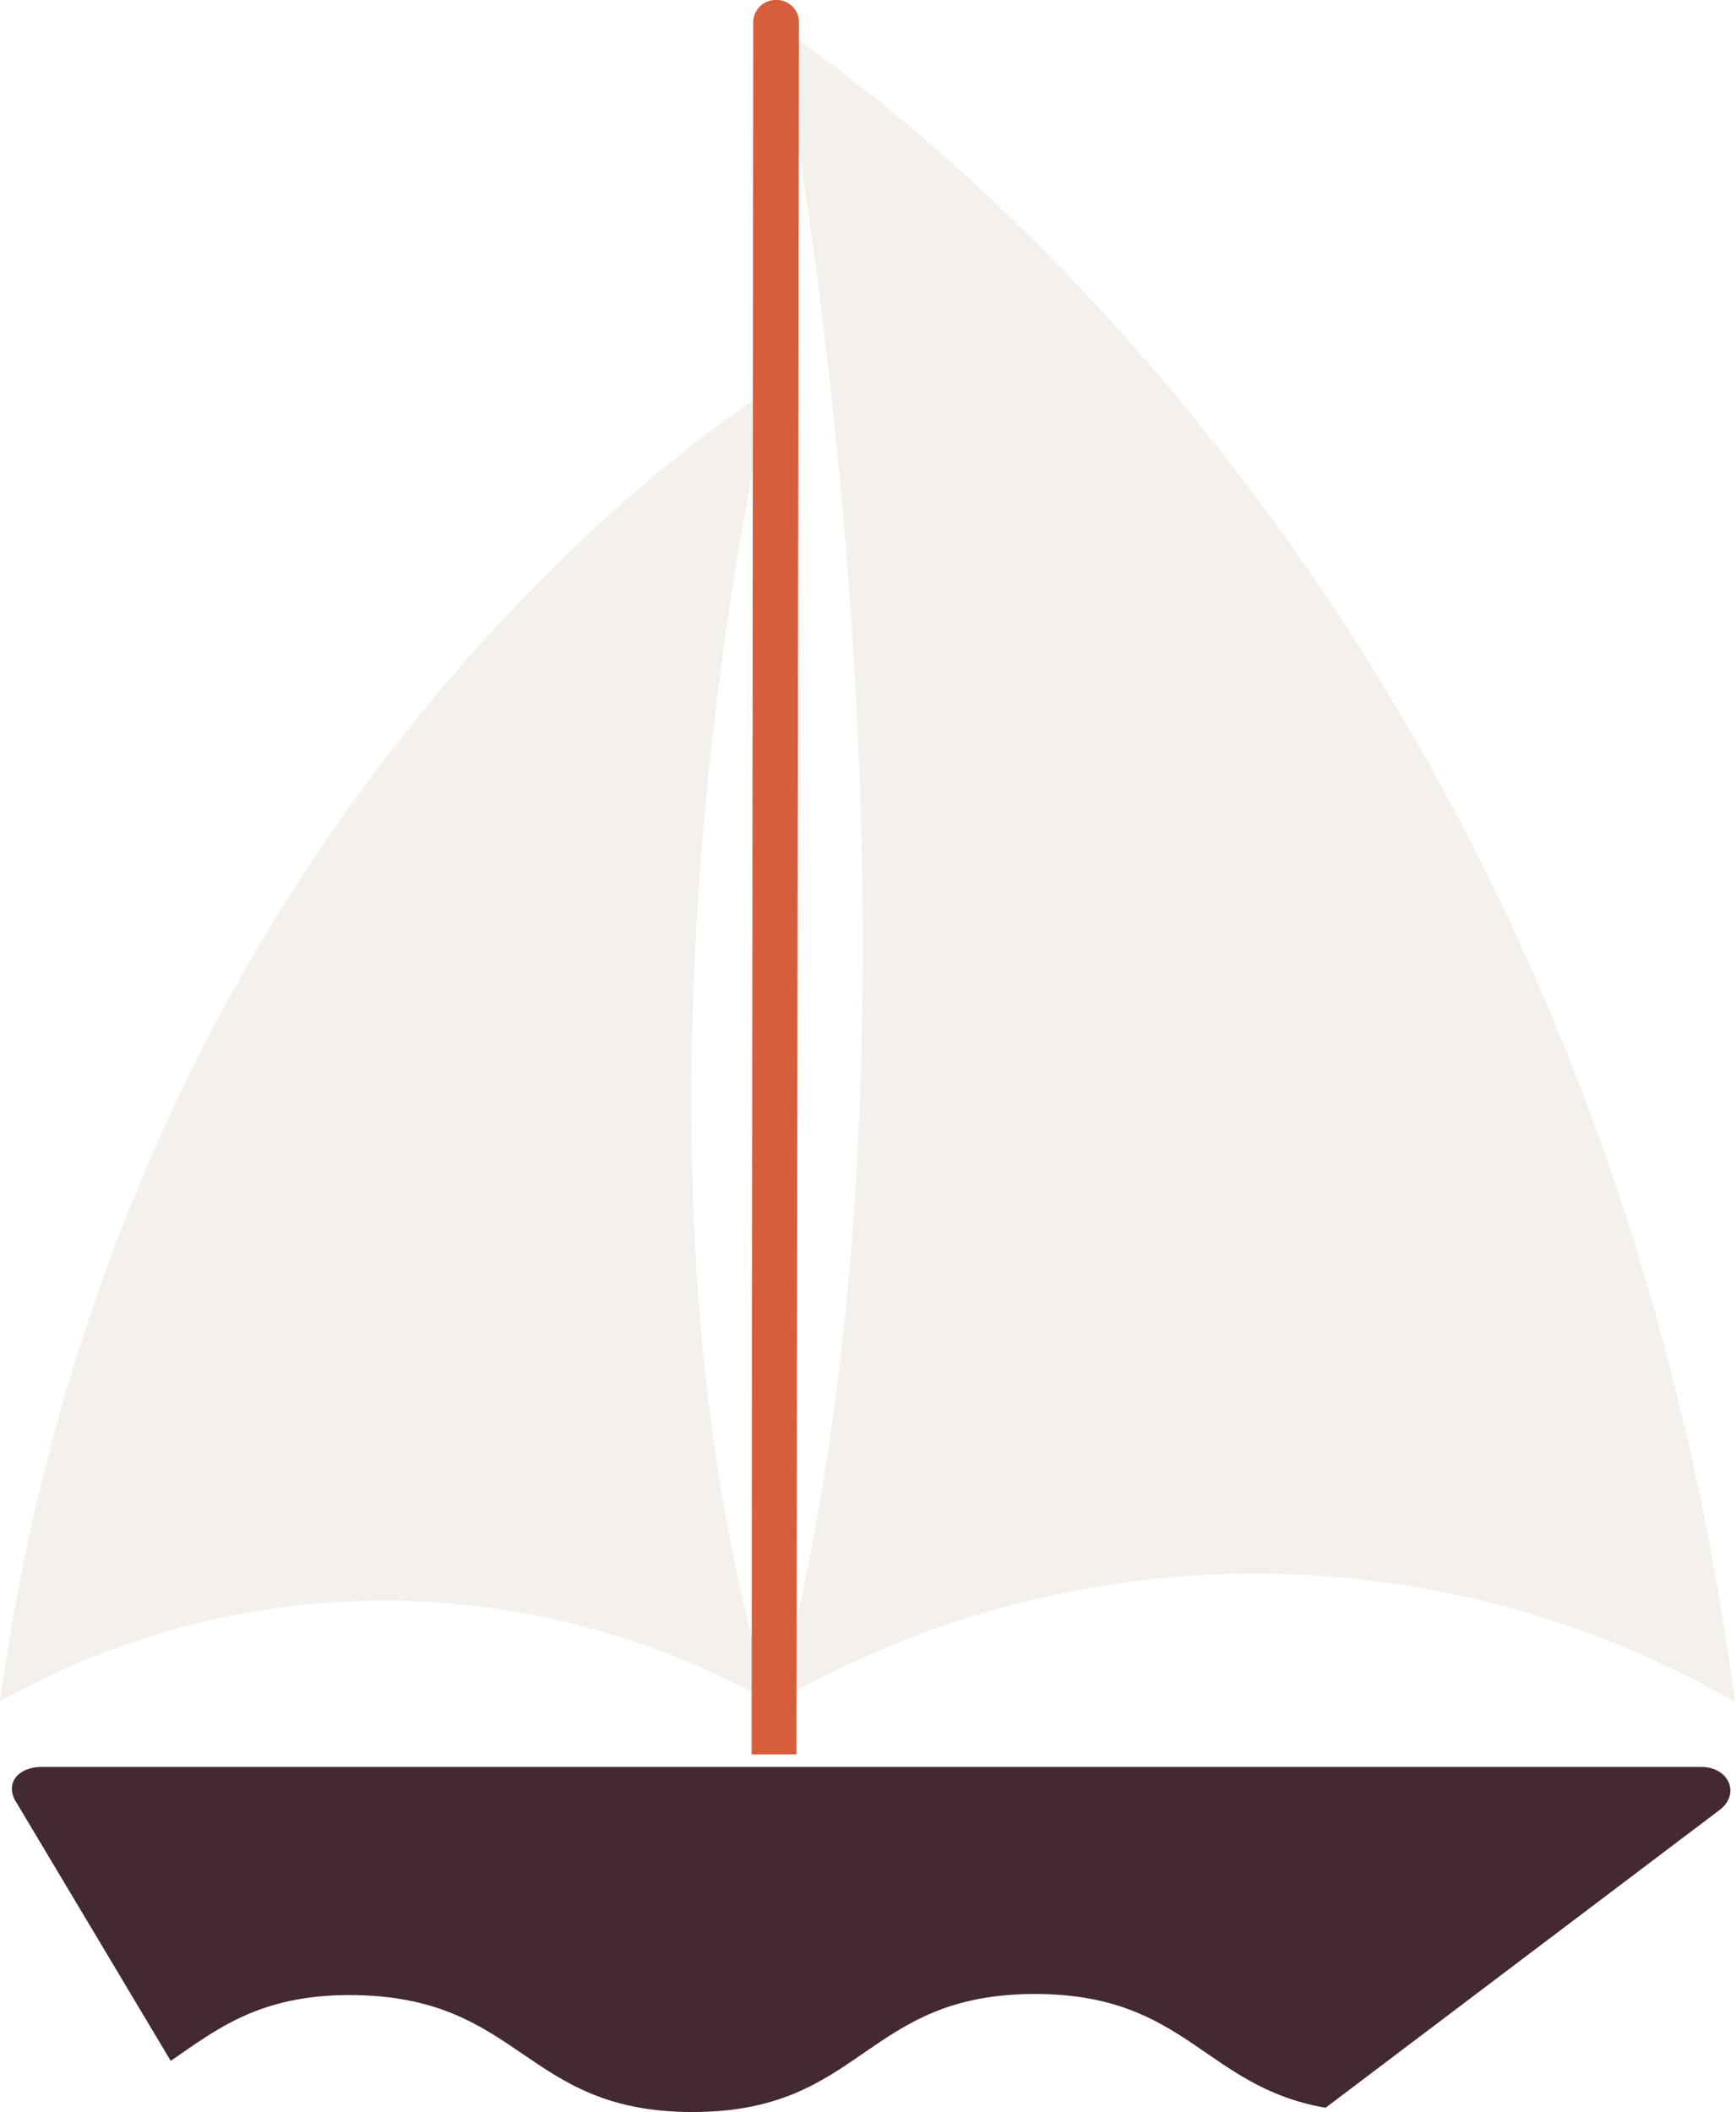
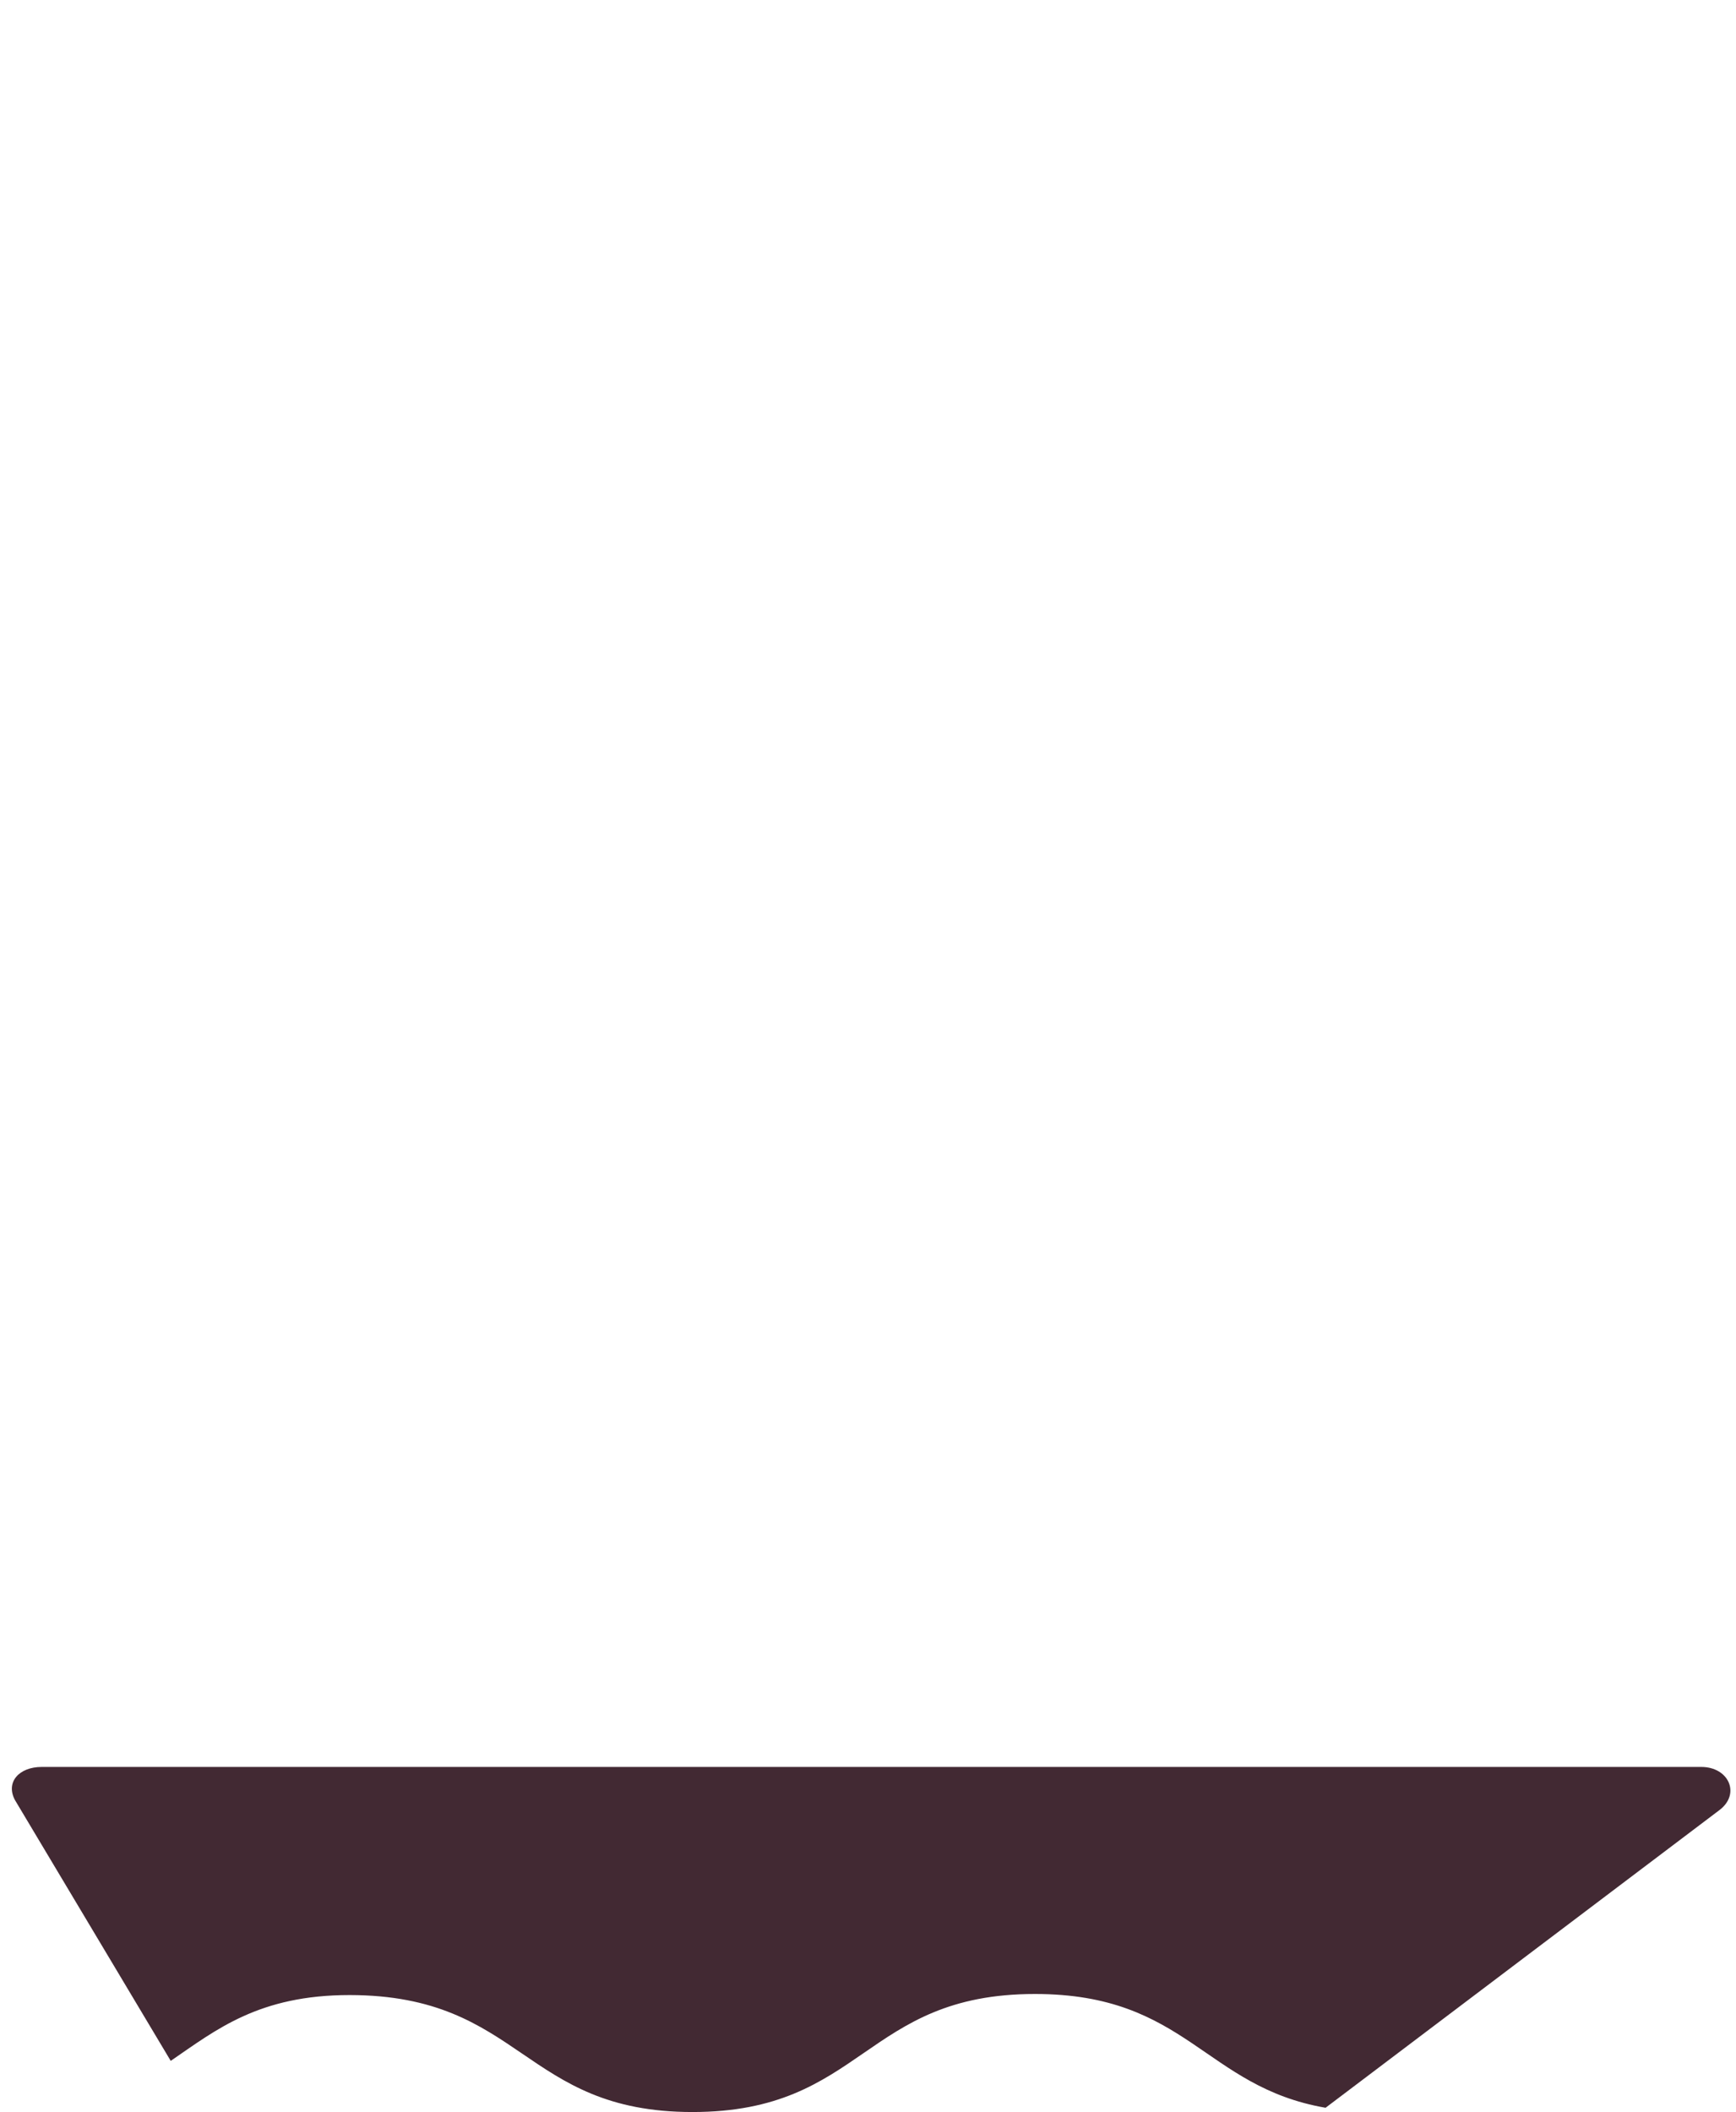
<svg xmlns="http://www.w3.org/2000/svg" viewBox="0 0 65.18 79.26">
  <title>bateau5</title>
-   <path d="M28.91,14.63s-6.64,27.25,0,49.25A29.44,29.44,0,0,0,0,63.85C4.76,29.18,28.91,14.63,28.91,14.63Z" style="fill:#f4f1ed" />
-   <path d="M29.2,1s7.22,36.11-.06,62.87a36.07,36.07,0,0,1,36,0C59.31,19.66,29.2,1,29.2,1Z" style="fill:#f4f1ed" />
-   <path d="M29.12,0h0a.84.84,0,0,0-.84.84l-.06,65H29.9L30,.84A.84.84,0,0,0,29.12,0Z" style="fill:#d75e3c" />
  <path d="M26,79.26c6.43,0,6.43-4.43,12.86-4.43,5.7,0,6.35,3.48,10.91,4.27L64.57,67.92c.79-.61.33-1.61-.69-1.61H1.56c-.83,0-1.36.56-1,1.24l5.85,9.79c1.71-1.17,3.31-2.47,6.72-2.47C19.62,74.88,19.62,79.26,26,79.26Z" style="fill:#422933" />
</svg>